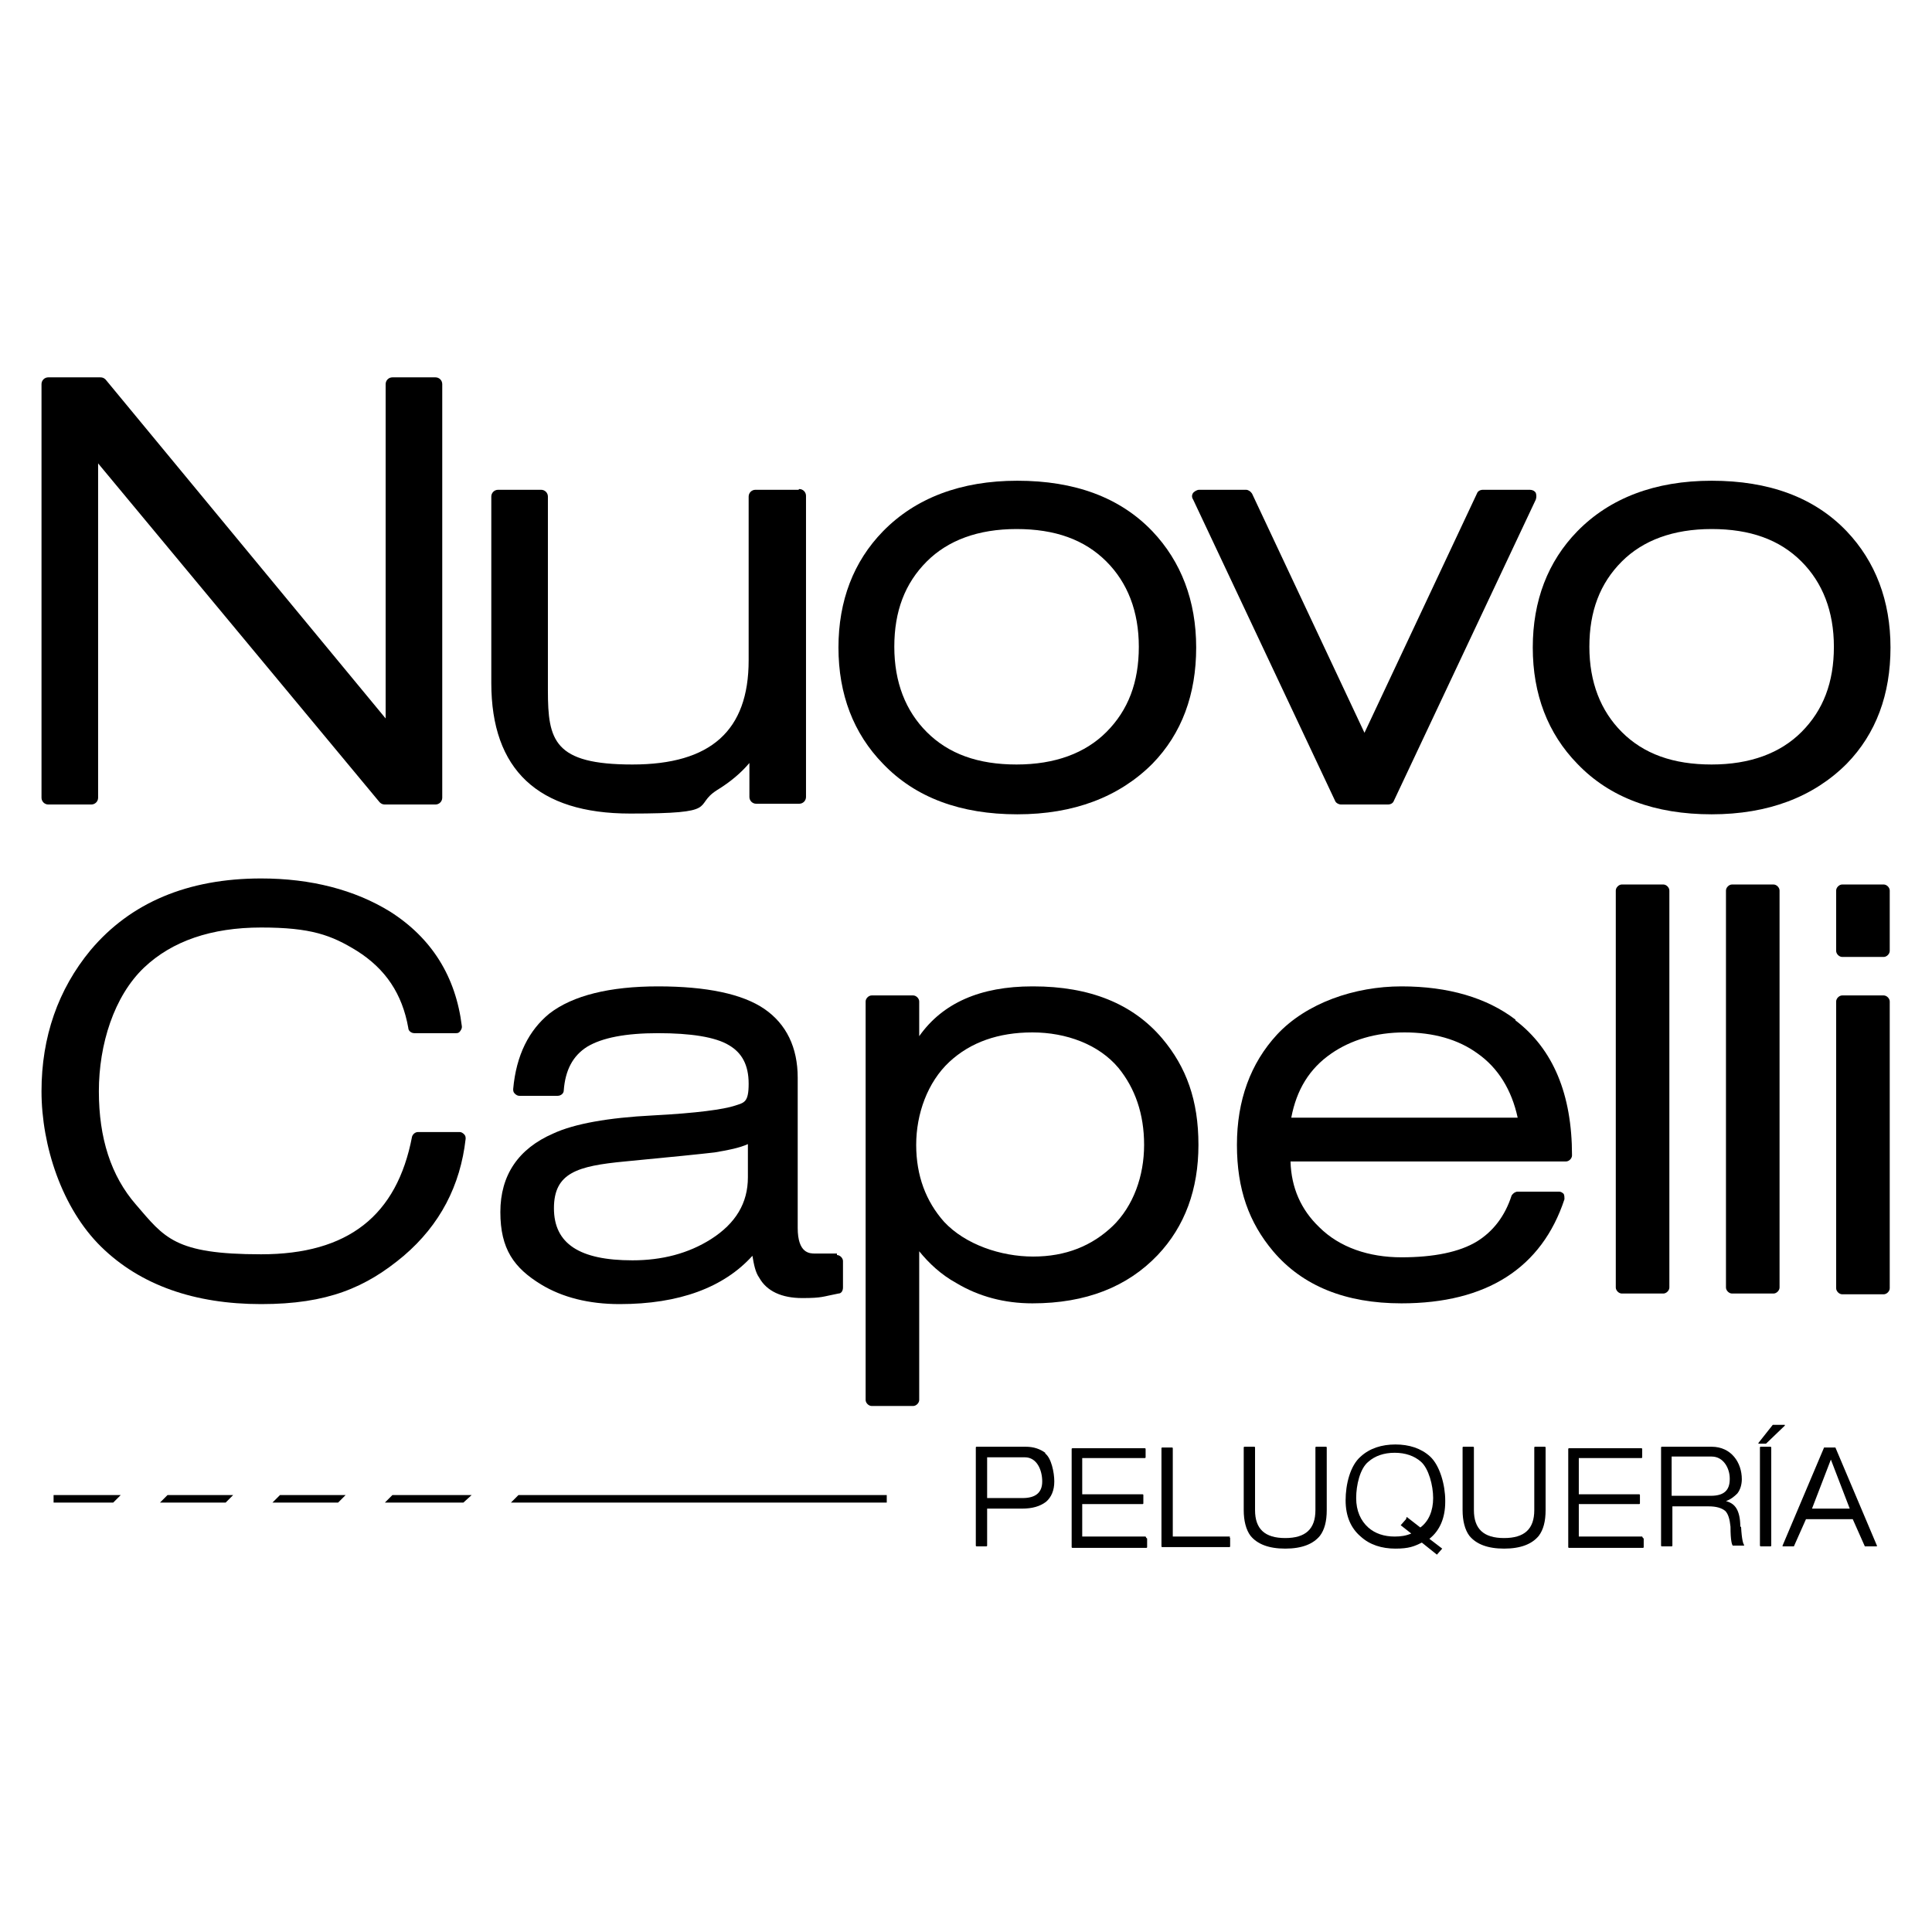
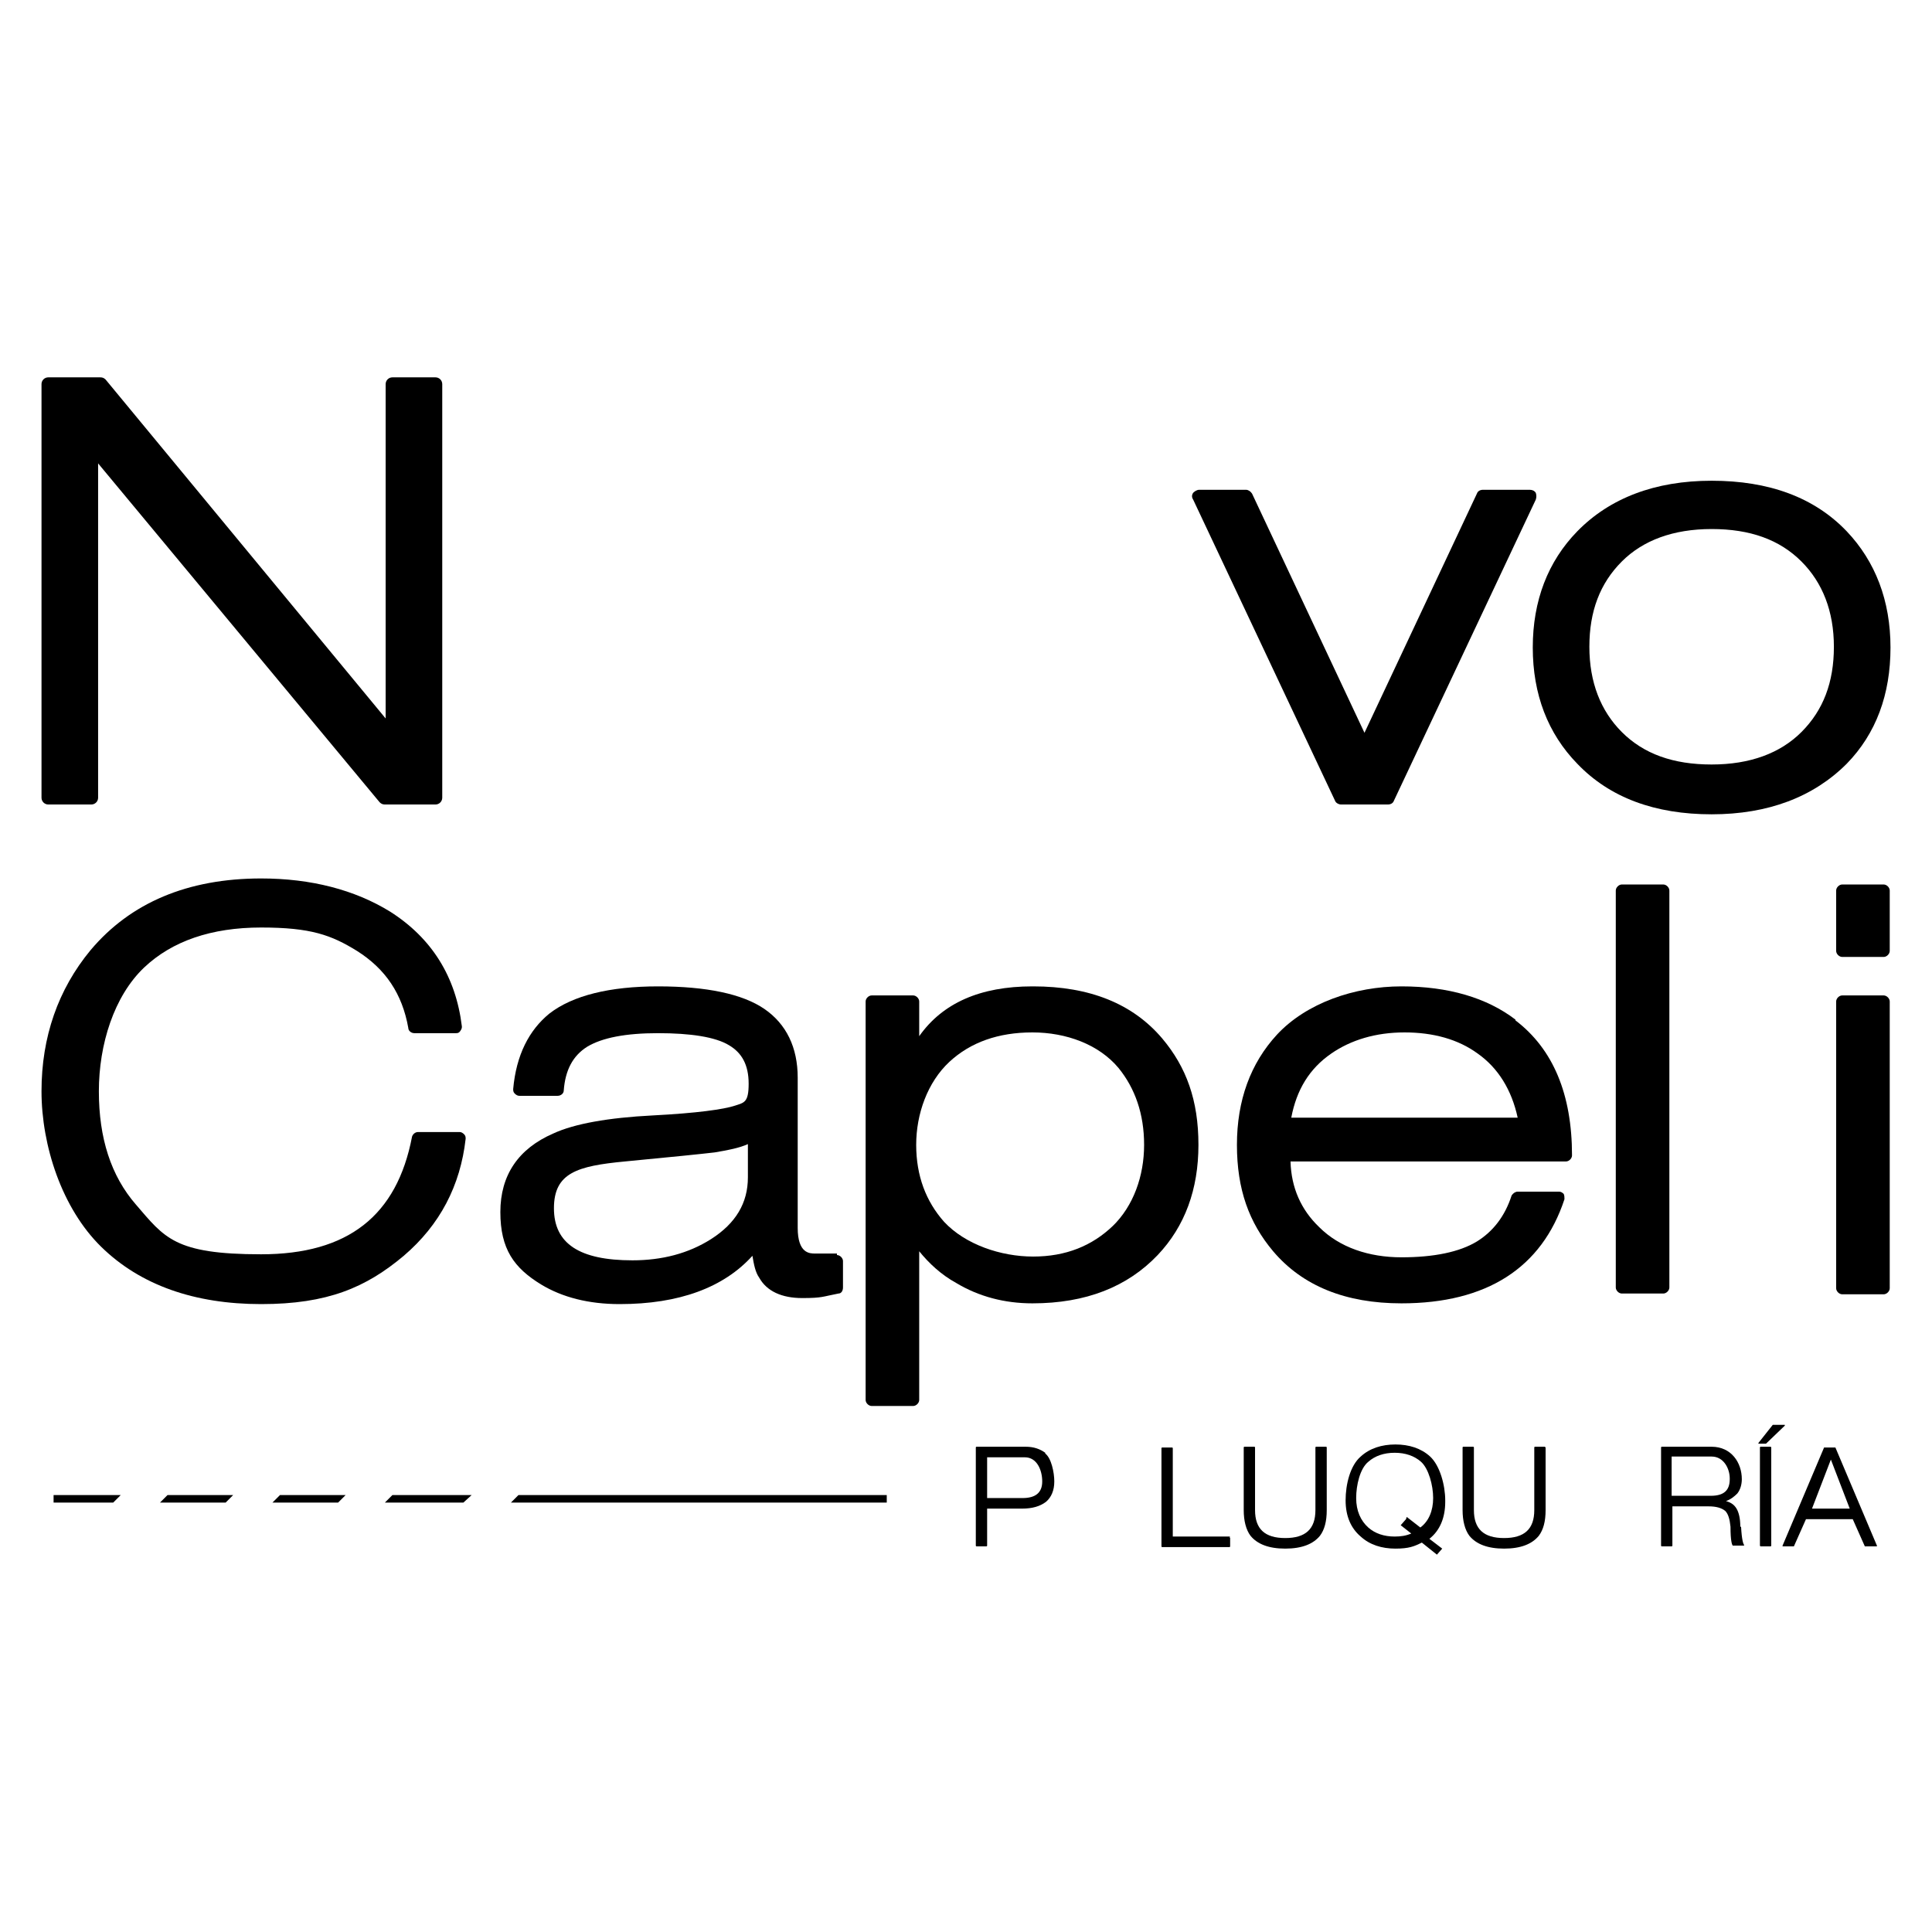
<svg xmlns="http://www.w3.org/2000/svg" viewBox="0 0 256 256">
  <style>
		@media (prefers-color-scheme: dark) {
			path {
				fill: white !important;
			}
		}
		@media (prefers-color-scheme: light) {
			path {
				fill: black !important;
			}
		}
	</style>
  <g>
    <path d="M57.7,50h-5.7c-.5,0-.9.4-.9.9v44.3L14,50.3c-.2-.2-.4-.3-.7-.3h-6.9c-.5,0-.9.4-.9.9v54.8c0,.5.4.9.9.9h5.7c.5,0,.9-.4.9-.9v-44.3l37.3,44.9c.2.2.4.3.7.3h6.7c.5,0,.9-.4.9-.9v-54.8c0-.5-.4-.9-.9-.9Z" />
-     <path d="M105.8,64.9h-5.7c-.5,0-.9.4-.9.9v21.7c0,9.3-5,13.8-15.4,13.8s-11.2-3.2-11.2-9.8v-25.7c0-.5-.4-.9-.9-.9h-5.7c-.5,0-.9.4-.9.9v24.7c0,11.5,6.2,17.3,18.4,17.3s8.2-1,11.5-3.1c1.8-1.1,3.2-2.3,4.3-3.6v4.5c0,.5.4.9.9.9h5.7c.5,0,.9-.4.9-.9v-39.9c0-.5-.4-.9-.9-.9Z" />
-     <path d="M134.8,63.7c-7.5,0-13.5,2.3-17.8,6.7-3.9,4-5.9,9.2-5.9,15.4s2,11.4,5.9,15.4c4.3,4.5,10.3,6.7,17.8,6.7s13.5-2.3,17.9-6.7c3.9-4,5.8-9.2,5.8-15.4s-2-11.4-5.8-15.4c-4.3-4.5-10.3-6.7-17.9-6.7ZM146.6,97c-2.8,2.8-6.8,4.3-11.9,4.3s-9-1.4-11.9-4.3c-2.8-2.8-4.3-6.6-4.3-11.3s1.4-8.4,4.3-11.3c2.8-2.8,6.8-4.3,11.9-4.3s9,1.4,11.9,4.3c2.8,2.8,4.3,6.6,4.3,11.3s-1.4,8.4-4.3,11.3Z" />
    <path d="M203.5,65.3c-.2-.3-.5-.4-.8-.4h-6.2c-.4,0-.7.2-.8.5l-14.9,31.7-14.9-31.7c-.2-.3-.5-.5-.8-.5h-6.2c-.3,0-.6.2-.8.4-.2.3-.2.6,0,.9l18.8,39.9c.1.3.5.5.8.5h6.2c.4,0,.7-.2.8-.5l18.8-39.9c.1-.3.1-.6,0-.9Z" />
    <path d="M226.8,63.7c-7.5,0-13.5,2.3-17.8,6.7-3.9,4-5.9,9.2-5.9,15.4s2,11.4,5.9,15.4c4.3,4.5,10.3,6.7,17.8,6.7s13.5-2.3,17.9-6.7c3.9-4,5.8-9.2,5.8-15.4s-2-11.4-5.8-15.4c-4.3-4.5-10.3-6.7-17.9-6.7ZM238.7,97c-2.8,2.8-6.8,4.3-11.9,4.3s-9-1.4-11.9-4.3c-2.8-2.8-4.3-6.6-4.3-11.3s1.4-8.4,4.3-11.3c2.8-2.8,6.8-4.3,11.9-4.3s9,1.4,11.9,4.3c2.8,2.8,4.3,6.6,4.3,11.3s-1.4,8.4-4.3,11.3Z" />
  </g>
  <g>
    <path d="M60.9,150h-5.5c-.4,0-.7.3-.8.6-2,10.5-8.5,15.6-20,15.6s-12.8-2.2-16.6-6.6c-3.3-3.8-4.9-8.8-4.9-15s2-12.6,6-16.4c3.7-3.5,8.9-5.3,15.5-5.3s9.3,1,12.7,3.1c3.8,2.4,6,5.7,6.8,10.2,0,.4.4.7.8.7h5.5c.2,0,.4,0,.6-.3s.2-.4.2-.6c-.8-6.6-4-11.7-9.5-15.2-4.7-2.9-10.5-4.4-17.1-4.4-9.7,0-17.3,3.2-22.6,9.5-4.3,5.2-6.5,11.5-6.5,18.7s2.7,15.5,7.9,20.6c5.2,5.1,12.4,7.6,21.2,7.6s13.9-2.2,18.9-6.4c4.8-4.1,7.5-9.3,8.2-15.5,0-.2,0-.4-.2-.6-.2-.2-.4-.3-.6-.3Z" />
    <path d="M110.9,166.1h-2.9c-.7,0-2.3,0-2.3-3.4v-19.9c0-4-1.5-7.1-4.4-9.1-2.9-2-7.7-3-14.1-3s-11.3,1.2-14.4,3.6c-2.7,2.2-4.4,5.5-4.8,10,0,.2,0,.4.2.6.2.2.4.3.6.3h5.1c.4,0,.8-.3.8-.7.2-2.7,1.2-4.6,3.1-5.8,2-1.2,5.1-1.8,9.4-1.8s7.6.5,9.4,1.6c1.7,1,2.6,2.6,2.6,5.1s-.6,2.5-1.8,2.9c-1.5.5-5.1,1-10.9,1.3-5.9.3-10.4,1.1-13.2,2.4-4.6,2-7,5.5-7,10.4s1.8,7.4,5.4,9.6c2.8,1.7,6.3,2.6,10.4,2.6,7.9,0,13.8-2.2,17.6-6.4.2,1.2.4,2.2.9,2.9,1,1.8,3,2.7,5.7,2.7s2.7-.2,4.8-.6c.4,0,.6-.4.6-.8v-3.5c0-.4-.4-.8-.8-.8ZM99.1,156c0,3.4-1.6,6.1-4.9,8.2-3,1.9-6.5,2.8-10.4,2.8-7,0-10.4-2.2-10.4-6.9s3.1-5.6,9.4-6.2c6.3-.6,10.2-1,11.9-1.2,1.8-.3,3.3-.6,4.4-1.1v4.5Z" />
    <path d="M136.8,130.7c-6.9,0-11.9,2.2-15,6.6v-4.6c0-.4-.4-.8-.8-.8h-5.5c-.4,0-.8.4-.8.8v52.8c0,.4.4.8.8.8h5.5c.4,0,.8-.4.8-.8v-19.7c1.3,1.6,2.9,3.1,4.9,4.2,3,1.8,6.4,2.7,10.1,2.7,7.1,0,12.6-2.2,16.6-6.4,3.6-3.8,5.4-8.7,5.4-14.6s-1.6-10.3-4.8-14.1c-3.9-4.6-9.6-6.9-17.1-6.9ZM147.5,162.4c-2.8,2.7-6.3,4.1-10.6,4.1s-9-1.6-11.8-4.6c-2.4-2.7-3.7-6.1-3.7-10.2s1.5-8.3,4.4-11c2.8-2.6,6.5-3.9,11-3.9s8.8,1.6,11.4,4.7c2.2,2.7,3.4,6.1,3.4,10.2s-1.4,8.1-4.2,10.8Z" />
    <path d="M200.8,135.1c-3.8-2.9-8.9-4.4-15.1-4.4s-12.6,2.2-16.5,6.4c-3.5,3.8-5.3,8.7-5.3,14.6s1.6,10.3,4.8,14.1c3.9,4.6,9.6,6.9,17,6.9,11.3,0,18.6-4.7,21.6-13.8,0-.2,0-.5-.1-.7-.2-.2-.4-.3-.6-.3h-5.5c-.3,0-.6.2-.8.5-.9,2.8-2.5,4.8-4.6,6.1-2.3,1.4-5.7,2.1-10,2.1s-8.2-1.3-10.9-4c-2.4-2.3-3.7-5.2-3.8-8.7h36.5c.4,0,.8-.4.8-.8,0-8.1-2.5-14.1-7.5-17.9ZM171.1,148.1c.7-3.7,2.4-6.5,5.3-8.5,2.6-1.8,5.9-2.8,9.7-2.8s7.1.9,9.7,2.8c2.7,1.9,4.5,4.8,5.3,8.5h-29.9Z" />
    <path d="M214.9,117.2h5.5c.4,0,.8.4.8.8v52.6c0,.4-.4.8-.8.8h-5.5c-.4,0-.8-.4-.8-.8v-52.6c0-.4.4-.8.8-.8Z" />
-     <path d="M229.5,117.2h5.5c.4,0,.8.4.8.8v52.6c0,.4-.4.8-.8.8h-5.5c-.4,0-.8-.4-.8-.8v-52.6c0-.4.4-.8.8-.8Z" />
    <path d="M244.1,131.9h5.5c.4,0,.8.4.8.8v38c0,.4-.4.8-.8.8h-5.5c-.4,0-.8-.4-.8-.8v-38c0-.4.4-.8.8-.8Z" />
    <path d="M244.1,117.2h5.5c.4,0,.8.4.8.8v8c0,.4-.4.8-.8.8h-5.5c-.4,0-.8-.4-.8-.8v-8c0-.4.4-.8.8-.8Z" />
  </g>
  <g>
    <g>
      <path d="M138.5,192.5c-.7-.5-1.5-.8-2.6-.8h-6.5c0,0-.1,0-.1.1v13c0,0,0,.1.1.1h1.3c0,0,.1,0,.1-.1v-4.9h4.6c1.4,0,2.4-.3,3.2-.9.7-.6,1.1-1.5,1.1-2.7s-.4-3.1-1.2-3.7ZM130.8,193.1h5c1.6,0,2.3,1.7,2.3,3.2s-.9,2.2-2.6,2.2h-4.7v-5.4Z" />
-       <path d="M151.8,203.6h-8.4v-4.3h8c0,0,.1,0,.1-.1v-1.1c0,0,0-.1-.1-.1h-8v-4.8h8.3c0,0,.1,0,.1-.1v-1.1c0,0,0-.1-.1-.1h-9.6c0,0-.1,0-.1.1v13c0,0,0,.1.1.1h9.8c0,0,.1,0,.1-.1v-1.1c0,0,0-.1-.1-.1Z" />
      <path d="M163,203.6h-7.6v-11.7c0,0,0-.1-.1-.1h-1.3c0,0-.1,0-.1.1v13c0,0,0,.1.1.1h8.9c0,0,.1,0,.1-.1v-1.1c0,0,0-.1-.1-.1Z" />
      <path d="M175.7,191.7h-1.3c0,0-.1,0-.1.1v8.3c0,2.5-1.3,3.7-4,3.7s-4-1.2-4-3.7v-8.3c0,0,0-.1-.1-.1h-1.3c0,0-.1,0-.1.1v8.3c0,1.4.3,2.6.9,3.4.9,1.1,2.4,1.7,4.6,1.7s3.7-.6,4.6-1.7c.6-.8.9-1.9.9-3.4v-8.3c0,0,0-.1-.1-.1Z" />
      <path d="M191.5,198.8c0-2-.7-4.6-2-5.8-1.2-1.1-2.8-1.6-4.6-1.6s-3.4.5-4.6,1.6c-1.4,1.2-2,3.7-2,5.8s.7,3.7,2,4.8c1.2,1.1,2.8,1.6,4.6,1.6s2.5-.3,3.5-.8l2,1.6s0,0,0,0,0,0,0,0l.7-.8s0,0,0,0c0,0,0,0,0,0l-1.7-1.3c1.4-1.1,2.1-2.8,2.1-4.9ZM186.3,201.3s0,0,0,0l-.7.8s0,0,0,0,0,0,0,0l1.4,1.1c-.7.3-1.4.4-2.2.4-1.4,0-2.6-.4-3.5-1.2-1-.9-1.6-2.2-1.6-3.9s.5-3.9,1.6-4.8c.9-.8,2.1-1.2,3.5-1.2s2.6.4,3.5,1.2c1,.9,1.6,3.1,1.6,4.8s-.6,3.1-1.7,3.9l-1.8-1.4s0,0,0,0Z" />
-       <path d="M204.7,191.7h-1.3c0,0-.1,0-.1.1v8.3c0,2.5-1.3,3.7-4,3.7s-4-1.2-4-3.7v-8.3c0,0,0-.1-.1-.1h-1.3c0,0-.1,0-.1.1v8.3c0,1.4.3,2.6.9,3.4.9,1.1,2.4,1.7,4.6,1.7s3.7-.6,4.6-1.7c.6-.8.9-1.9.9-3.4v-8.3c0,0,0-.1-.1-.1Z" />
-       <path d="M217.6,203.6h-8.4v-4.3h8c0,0,.1,0,.1-.1v-1.1c0,0,0-.1-.1-.1h-8v-4.8h8.3c0,0,.1,0,.1-.1v-1.1c0,0,0-.1-.1-.1h-9.6c0,0-.1,0-.1.1v13c0,0,0,.1.1.1h9.8c0,0,.1,0,.1-.1v-1.1c0,0,0-.1-.1-.1Z" />
+       <path d="M204.7,191.7h-1.3c0,0-.1,0-.1.1v8.3c0,2.5-1.3,3.7-4,3.7s-4-1.2-4-3.7v-8.3c0,0,0-.1-.1-.1h-1.3c0,0-.1,0-.1.1v8.3c0,1.4.3,2.6.9,3.4.9,1.1,2.4,1.7,4.6,1.7s3.7-.6,4.6-1.7c.6-.8.9-1.9.9-3.4v-8.3Z" />
      <path d="M230.6,202.3c0-1.1-.2-1.9-.5-2.4-.3-.5-.7-.8-1.4-1,.6-.2,1.1-.6,1.5-1,.4-.5.6-1.2.6-1.9,0-2.2-1.4-4.3-4-4.3h-6.6c0,0-.1,0-.1.1v13c0,0,0,.1.1.1h1.3c0,0,.1,0,.1-.1v-5.2h4.8c1,0,1.7.2,2.2.6.4.4.6,1.1.7,2.1,0,1.9.2,2.4.3,2.5,0,0,0,0,0,0h1.4s0,0,.1,0c0,0,0,0,0-.1-.1-.1-.3-.6-.4-2.4ZM229.2,196c0,1.5-.8,2.2-2.5,2.2h-5.2v-5.2h5.3c1.6,0,2.4,1.6,2.4,2.9Z" />
      <rect x="233.2" y="191.7" width="1.5" height="13.2" rx=".1" ry=".1" />
      <path d="M234,191.3l2.5-2.4s0,0,0-.1c0,0,0,0-.1,0h-1.5s0,0,0,0l-1.9,2.4s0,0,0,.1c0,0,0,0,.1,0h1s0,0,0,0Z" />
      <path d="M243.4,191.8s0,0-.1,0h-1.5s0,0-.1,0l-5.5,13s0,0,0,.1,0,0,0,0h1.4s0,0,.1,0l1.6-3.6h6.2l1.6,3.6s0,0,.1,0h1.5s0,0,0,0,0,0,0-.1l-5.5-13ZM240.1,199.9l2.5-6.5,2.5,6.5h-5Z" />
    </g>
    <g>
      <polygon points="45.8 198.1 37.1 198.1 36.1 199.1 44.8 199.1 45.8 198.1" />
      <polygon points="21.2 199.1 29.9 199.1 30.9 198.1 22.2 198.1 21.2 199.1" />
      <polygon points="16 198.1 7.1 198.1 7.1 199.1 15 199.1 16 198.1" />
      <polygon points="68.7 198.1 67.7 199.1 117.5 199.1 117.5 198.1 68.7 198.1" />
      <polygon points="62.5 198.1 52 198.1 51 199.1 61.4 199.1 62.5 198.1" />
    </g>
  </g>
</svg>